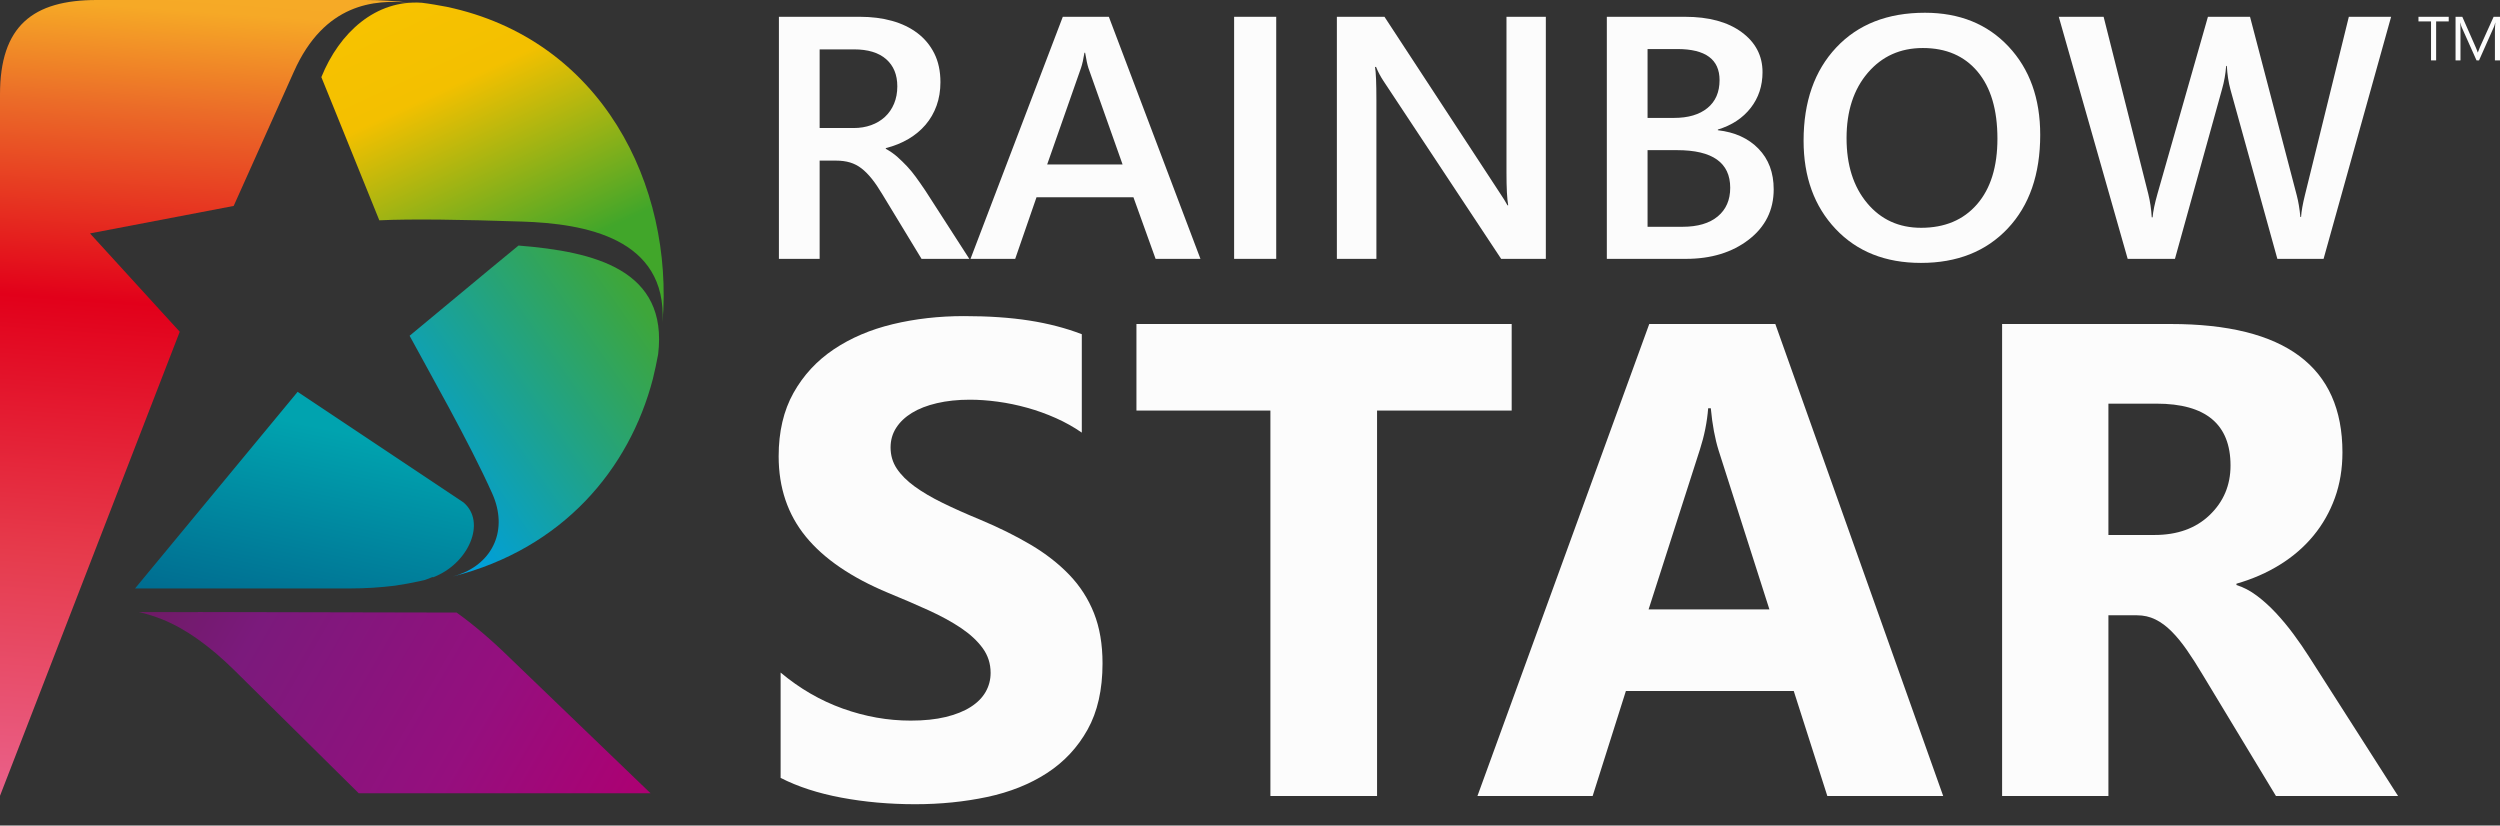
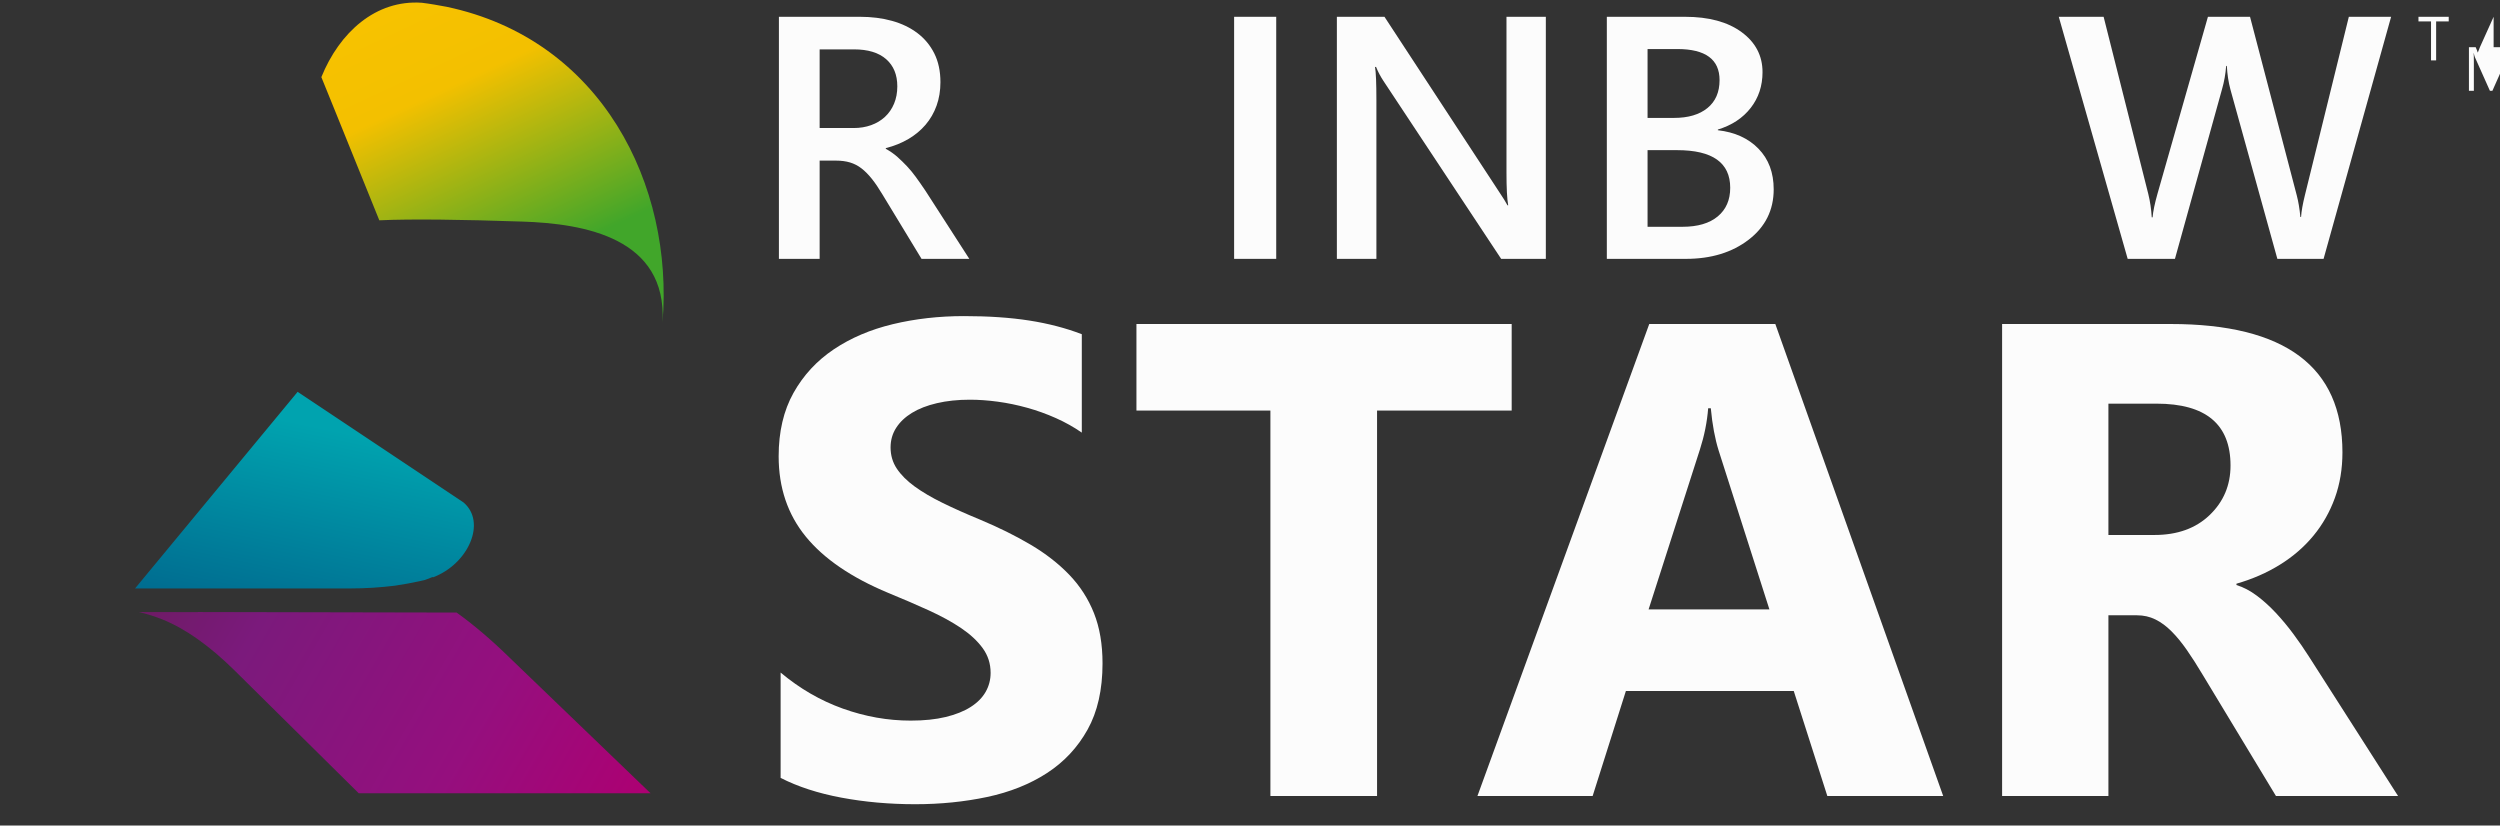
<svg xmlns="http://www.w3.org/2000/svg" version="1.1" id="Layer_1" x="0px" y="0px" width="869.019px" height="286.954px" viewBox="52.706 598.359 869.019 286.954" enable-background="new 52.706 598.359 869.019 286.954" xml:space="preserve">
  <rect x="52.706" y="598.359" width="869.019" height="286.954" fill="#333333" stroke="none" />
  <g>
    <linearGradient id="SVGID_1_" gradientUnits="userSpaceOnUse" x1="-628.279" y1="523.071" x2="-427.192" y2="1469.109" gradientTransform="matrix(1 0 0 -1 708.7 1683.254)">
      <stop offset="0.321" style="stop-color:#00497C" />
      <stop offset="0.436" style="stop-color:#00A3AF" />
    </linearGradient>
    <path fill="url(#SVGID_1_)" d="M213.85,773.032l-57.685-38.47l-56.52,68.349h0.075h8.609H174.4c5.387,0,10.607-0.35,15.581-0.964   c2.918-0.44,5.776-0.945,8.578-1.561c0.541-0.118,1.08-0.239,1.615-0.367c1.006-0.314,1.966-0.678,2.882-1.087   c0.049,0.039,0.099,0.075,0.149,0.113C215.49,794.45,221.925,779.927,213.85,773.032z" />
    <linearGradient id="SVGID_2_" gradientUnits="userSpaceOnUse" x1="-545.054" y1="897.438" x2="-364.602" y2="1023.792" gradientTransform="matrix(1 0 0 -1 708.7 1683.254)">
      <stop offset="0.182" style="stop-color:#009FD9" />
      <stop offset="0.63" style="stop-color:#3EA63A" />
    </linearGradient>
-     <path fill="url(#SVGID_2_)" d="M232.94,683.715l-9.727,8.009l-28.126,23.349c6.307,11.717,20.68,36.837,28.743,54.876   c5.597,12.569,0.221,23.907-11.533,28.125c-0.696,0.249-1.41,0.476-2.148,0.674c38.178-9.706,61.315-37.274,69.498-68.669   c0.7-2.867,1.313-5.732,1.839-8.6C284.99,692.147,259.49,685.824,232.94,683.715z" />
    <linearGradient id="SVGID_3_" gradientUnits="userSpaceOnUse" x1="-569.243" y1="1290.363" x2="-610.187" y2="704.835" gradientTransform="matrix(1 0 0 -1 708.7 1683.254)">
      <stop offset="0.018" style="stop-color:#FECA1F" />
      <stop offset="0.358" style="stop-color:#F6A926" />
      <stop offset="0.418" style="stop-color:#EB6B28" />
      <stop offset="0.533" style="stop-color:#E2001A" />
      <stop offset="0.685" style="stop-color:#E63B4C" />
      <stop offset="0.891" style="stop-color:#EB71A4" />
    </linearGradient>
-     <path fill="url(#SVGID_3_)" d="M179.676,598.359H86.354c-22.258,0-33.648,9.023-33.648,32.857v171.659v72.115l62.477-161.316   L83.99,679.496l49.945-9.551l20.942-46.703c10.601-23.744,28.04-25.148,40.397-23.921   C190.278,598.708,185.022,598.359,179.676,598.359z" />
    <linearGradient id="SVGID_4_" gradientUnits="userSpaceOnUse" x1="-545.549" y1="1160.185" x2="-452.432" y2="960.495" gradientTransform="matrix(1 0 0 -1 708.7 1683.254)">
      <stop offset="0.145" style="stop-color:#FDC500" />
      <stop offset="0.521" style="stop-color:#F3C000" />
      <stop offset="0.83" style="stop-color:#41A62A" />
    </linearGradient>
    <path fill="url(#SVGID_4_)" d="M207.956,600.723c-2.843-0.524-5.681-1.052-8.606-1.401c-16.051-1.138-28.667,10.34-34.938,25.85   l4.767,11.74l15.377,38.03c10.863-0.524,29.249-0.262,49.727,0.439c21.646,0.7,50.31,5.695,48.725,35.05   C286.934,662.761,261.943,612.115,207.956,600.723z" />
    <g>
      <linearGradient id="SVGID_5_" gradientUnits="userSpaceOnUse" x1="-597.999" y1="888.888" x2="-437.354" y2="796.139" gradientTransform="matrix(1 0 0 -1 708.7 1683.254)">
        <stop offset="0" style="stop-color:#6E1B65" />
        <stop offset="0.206" style="stop-color:#7B1A7C" />
        <stop offset="0.654" style="stop-color:#950F7E" />
        <stop offset="1" style="stop-color:#AD0072" />
      </linearGradient>
      <path fill="url(#SVGID_5_)" d="M229.972,827.091c-6.383-6.254-12.565-11.521-18.543-15.801l-90-0.187    c0.056,0.014,0.111,0.028,0.167,0.042l-20.559-0.042c2.958,0.726,5.696,1.595,8.212,2.614c8.006,3.245,16.354,9.161,25.041,17.743    l43.124,42.652h20.391h60.655h20.392L229.972,827.091z" />
    </g>
  </g>
  <g>
    <path fill="#FCFCFC" d="M337.62,654.191h5.734c1.792,0,3.404,0.215,4.838,0.645c1.433,0.432,2.756,1.115,3.972,2.055   c1.215,0.938,2.409,2.141,3.584,3.608c1.174,1.467,2.378,3.237,3.613,5.31l13.679,22.532h16.605l-15.232-23.646   c-1.234-1.838-2.359-3.452-3.375-4.841c-1.015-1.389-2.041-2.631-3.076-3.727c-1.036-1.095-2.13-2.161-3.285-3.197   c-1.155-1.036-2.509-1.985-4.062-2.847v-0.234c2.906-0.742,5.525-1.799,7.854-3.168c2.331-1.369,4.32-3.021,5.973-4.959   c1.652-1.936,2.927-4.146,3.824-6.63c0.896-2.483,1.343-5.213,1.343-8.186c0-3.794-0.707-7.109-2.12-9.946   c-1.414-2.836-3.375-5.202-5.884-7.1c-2.509-1.896-5.456-3.314-8.84-4.254c-3.385-0.939-7.089-1.408-11.11-1.408h-28.194v84.144   h14.157V654.191z M337.619,615.522h11.946c4.857,0,8.581,1.135,11.17,3.403c2.588,2.27,3.883,5.419,3.883,9.447   c0,2.229-0.379,4.245-1.135,6.043c-0.756,1.8-1.812,3.326-3.166,4.577c-1.354,1.253-2.957,2.211-4.808,2.875   c-1.852,0.666-3.874,0.998-6.063,0.998h-11.827V615.522z" />
-     <path fill="#FCFCFC" d="M469.988,688.34l-31.837-84.143h-16.008l-32.077,84.143h15.531l7.407-21.417h33.69l7.706,21.417H469.988z    M416.705,655.539l11.768-33.563c0.438-1.291,0.836-3.051,1.194-5.281h0.239c0.397,2.426,0.776,4.187,1.134,5.281l11.887,33.563   H416.705z" />
    <rect x="481.695" y="604.198" fill="#FCFCFC" width="14.635" height="84.143" />
    <path fill="#FCFCFC" d="M531.153,633.184c0-5.906-0.159-9.76-0.478-11.56h0.358c0.677,1.683,1.533,3.307,2.568,4.87l40.917,61.846   h15.531v-84.143h-13.679v54.218c0,5.32,0.199,9.095,0.598,11.325h-0.239c-0.478-0.939-1.554-2.66-3.226-5.164l-39.543-60.379   h-16.545v84.143h13.738V633.184z" />
    <path fill="#FCFCFC" d="M660.594,681.651c5.772-4.459,8.661-10.287,8.661-17.485c0-5.789-1.762-10.493-5.286-14.112   c-3.525-3.617-8.234-5.759-14.127-6.425v-0.234c4.857-1.486,8.661-3.99,11.409-7.511c2.748-3.521,4.121-7.667,4.121-12.439   c0-5.711-2.419-10.347-7.257-13.906s-11.4-5.34-19.682-5.34h-27.178v84.143h27.477C647.532,688.34,654.82,686.111,660.594,681.651z    M625.411,615.405h10.333c9.796,0,14.694,3.6,14.694,10.797c0,4.186-1.404,7.423-4.21,9.711c-2.808,2.288-6.681,3.433-11.618,3.433   h-9.199V615.405z M625.411,677.192v-26.64l0,0h10.274c12.305,0,18.457,4.362,18.457,13.085c0,4.225-1.443,7.54-4.33,9.945   c-2.888,2.406-6.979,3.609-12.275,3.609H625.411z" />
-     <path fill="#FCFCFC" d="M720.447,689.748c12.583,0,22.639-3.989,30.165-11.97s11.289-18.836,11.289-32.566   c0-12.635-3.673-22.864-11.021-30.688c-7.347-7.823-17.033-11.734-29.06-11.734c-12.982,0-23.257,4.029-30.821,12.087   c-7.567,8.059-11.35,18.855-11.35,32.39c0,12.597,3.712,22.825,11.141,30.688C698.216,685.817,708.101,689.748,720.447,689.748z    M701.959,623.678c4.918-5.75,11.298-8.626,19.144-8.626c8.084,0,14.426,2.739,19.024,8.215c4.6,5.478,6.9,13.242,6.9,23.295   c0,9.78-2.37,17.389-7.108,22.825c-4.739,5.438-11.21,8.156-19.413,8.156c-7.726,0-13.977-2.854-18.756-8.566   c-4.779-5.711-7.167-13.241-7.167-22.591C694.582,636.997,697.04,629.428,701.959,623.678z" />
    <path fill="#FCFCFC" d="M808.732,688.34l16.367-58.971c0.755-2.62,1.233-5.319,1.433-8.097h0.239   c0.158,2.973,0.577,5.711,1.255,8.214l16.306,58.854H860.4l23.475-84.143h-14.694l-15.231,61.846   c-0.797,3.208-1.254,5.789-1.374,7.745h-0.239c-0.279-2.894-0.697-5.398-1.255-7.511l-16.247-62.08h-14.635l-17.562,61.611   c-0.956,3.402-1.514,6.102-1.673,8.097h-0.298c-0.16-2.815-0.559-5.516-1.195-8.097l-15.531-61.611h-15.59l23.953,84.143H808.732z" />
    <path fill="#FCFCFC" d="M424.403,798.167c-3.738-3.891-8.22-7.38-13.443-10.469c-5.226-3.089-11.118-6.008-17.677-8.753   c-4.806-1.982-9.116-3.907-12.929-5.777c-3.814-1.868-7.056-3.776-9.725-5.722c-2.671-1.944-4.73-4.003-6.179-6.178   c-1.449-2.174-2.174-4.634-2.174-7.38c0-2.517,0.647-4.786,1.945-6.808c1.296-2.02,3.126-3.755,5.492-5.206   c2.364-1.447,5.263-2.574,8.696-3.375c3.432-0.801,7.246-1.201,11.441-1.201c3.05,0,6.273,0.229,9.667,0.687   c3.394,0.458,6.808,1.163,10.24,2.117c3.433,0.954,6.769,2.155,10.011,3.604c3.242,1.449,6.235,3.129,8.981,5.034v-34.21   c-5.569-2.134-11.652-3.718-18.249-4.748c-6.599-1.029-14.17-1.544-22.712-1.544c-8.695,0-16.933,0.935-24.713,2.803   c-7.78,1.869-14.627,4.788-20.537,8.753c-5.912,3.967-10.583,9.021-14.016,15.16c-3.433,6.141-5.149,13.482-5.149,22.024   c0,10.908,3.146,20.214,9.439,27.916c6.293,7.705,15.846,14.228,28.661,19.565c5.034,2.06,9.725,4.081,14.073,6.063   c4.348,1.984,8.104,4.044,11.269,6.178c3.165,2.137,5.664,4.462,7.494,6.979s2.746,5.378,2.746,8.581   c0,2.365-0.572,4.56-1.716,6.579c-1.145,2.021-2.88,3.775-5.206,5.263c-2.328,1.487-5.226,2.651-8.696,3.49   c-3.472,0.84-7.534,1.259-12.185,1.259c-7.934,0-15.789-1.392-23.569-4.177c-7.78-2.784-14.988-6.96-21.625-12.528v36.612   c5.95,3.053,12.986,5.34,21.11,6.865c8.123,1.525,16.685,2.288,25.686,2.288c8.77,0,17.104-0.84,25-2.517   c7.894-1.677,14.816-4.443,20.766-8.295s10.658-8.885,14.13-15.104c3.47-6.215,5.206-13.9,5.206-23.054   c0-6.636-0.992-12.451-2.975-17.448C431,806.501,428.139,802.057,424.403,798.167z" />
    <polygon fill="#FCFCFC" points="578.175,710.984 447.743,710.984 447.743,741.074 494.31,741.074 494.31,875.053 531.38,875.053    531.38,741.074 578.175,741.074  " />
    <path fill="#FCFCFC" d="M626,710.984l-59.725,164.069h40.045l11.555-36.498h58.352l11.67,36.498h40.274l-58.351-164.069H626z    M625.772,810.18l17.848-55.604c1.525-4.729,2.479-9.496,2.86-14.302h0.915c0.534,5.721,1.449,10.641,2.747,14.759l17.62,55.147   H625.772z" />
    <path fill="#FCFCFC" d="M849.965,818.819c-1.945-2.632-3.986-5.092-6.121-7.38c-2.136-2.288-4.347-4.29-6.636-6.006   c-2.289-1.717-4.653-2.956-7.094-3.718v-0.459c5.568-1.602,10.621-3.813,15.16-6.636c4.537-2.821,8.41-6.178,11.613-10.069   c3.204-3.89,5.682-8.254,7.437-13.1c1.753-4.843,2.632-10.125,2.632-15.846c0-29.748-19.908-44.622-59.725-44.622h-58.58v164.069   h36.956V812.24h9.954c2.289,0,4.405,0.478,6.351,1.431c1.945,0.955,3.813,2.328,5.605,4.118c1.792,1.794,3.565,3.947,5.321,6.465   c1.753,2.517,3.584,5.378,5.491,8.581l25.515,42.219h42.448l-31.007-48.512C853.683,824.025,851.909,821.45,849.965,818.819z    M820.732,777.458c-4.805,4.576-11.174,6.864-19.107,6.864h-16.018v-45.65v-0.001h16.705c17.162,0,25.743,7.171,25.743,21.511   C828.055,767.046,825.613,772.806,820.732,777.458z" />
    <polygon fill="#FCFCFC" points="893.384,605.803 897.749,605.803 897.749,619.351 899.524,619.351 899.524,605.803    903.899,605.803 903.899,604.198 893.384,604.198  " />
-     <path fill="#FCFCFC" d="M919.506,604.198l-4.745,10.524c-0.183,0.409-0.426,1.028-0.729,1.86h-0.063   c-0.106-0.402-0.338-1.008-0.697-1.818l-4.65-10.566h-2.346v15.153h1.712v-10.145c0-1.374-0.028-2.363-0.084-2.97h0.042   c0.155,0.697,0.307,1.215,0.455,1.553l5.167,11.562h0.866l5.178-11.646c0.134-0.296,0.286-0.785,0.455-1.469h0.042   c-0.099,1.162-0.148,2.146-0.148,2.948v10.166h1.765h0v-15.153H919.506z" />
+     <path fill="#FCFCFC" d="M919.506,604.198l-4.745,10.524c-0.183,0.409-0.426,1.028-0.729,1.86h-0.063   c-0.106-0.402-0.338-1.008-0.697-1.818h-2.346v15.153h1.712v-10.145c0-1.374-0.028-2.363-0.084-2.97h0.042   c0.155,0.697,0.307,1.215,0.455,1.553l5.167,11.562h0.866l5.178-11.646c0.134-0.296,0.286-0.785,0.455-1.469h0.042   c-0.099,1.162-0.148,2.146-0.148,2.948v10.166h1.765h0v-15.153H919.506z" />
  </g>
</svg>